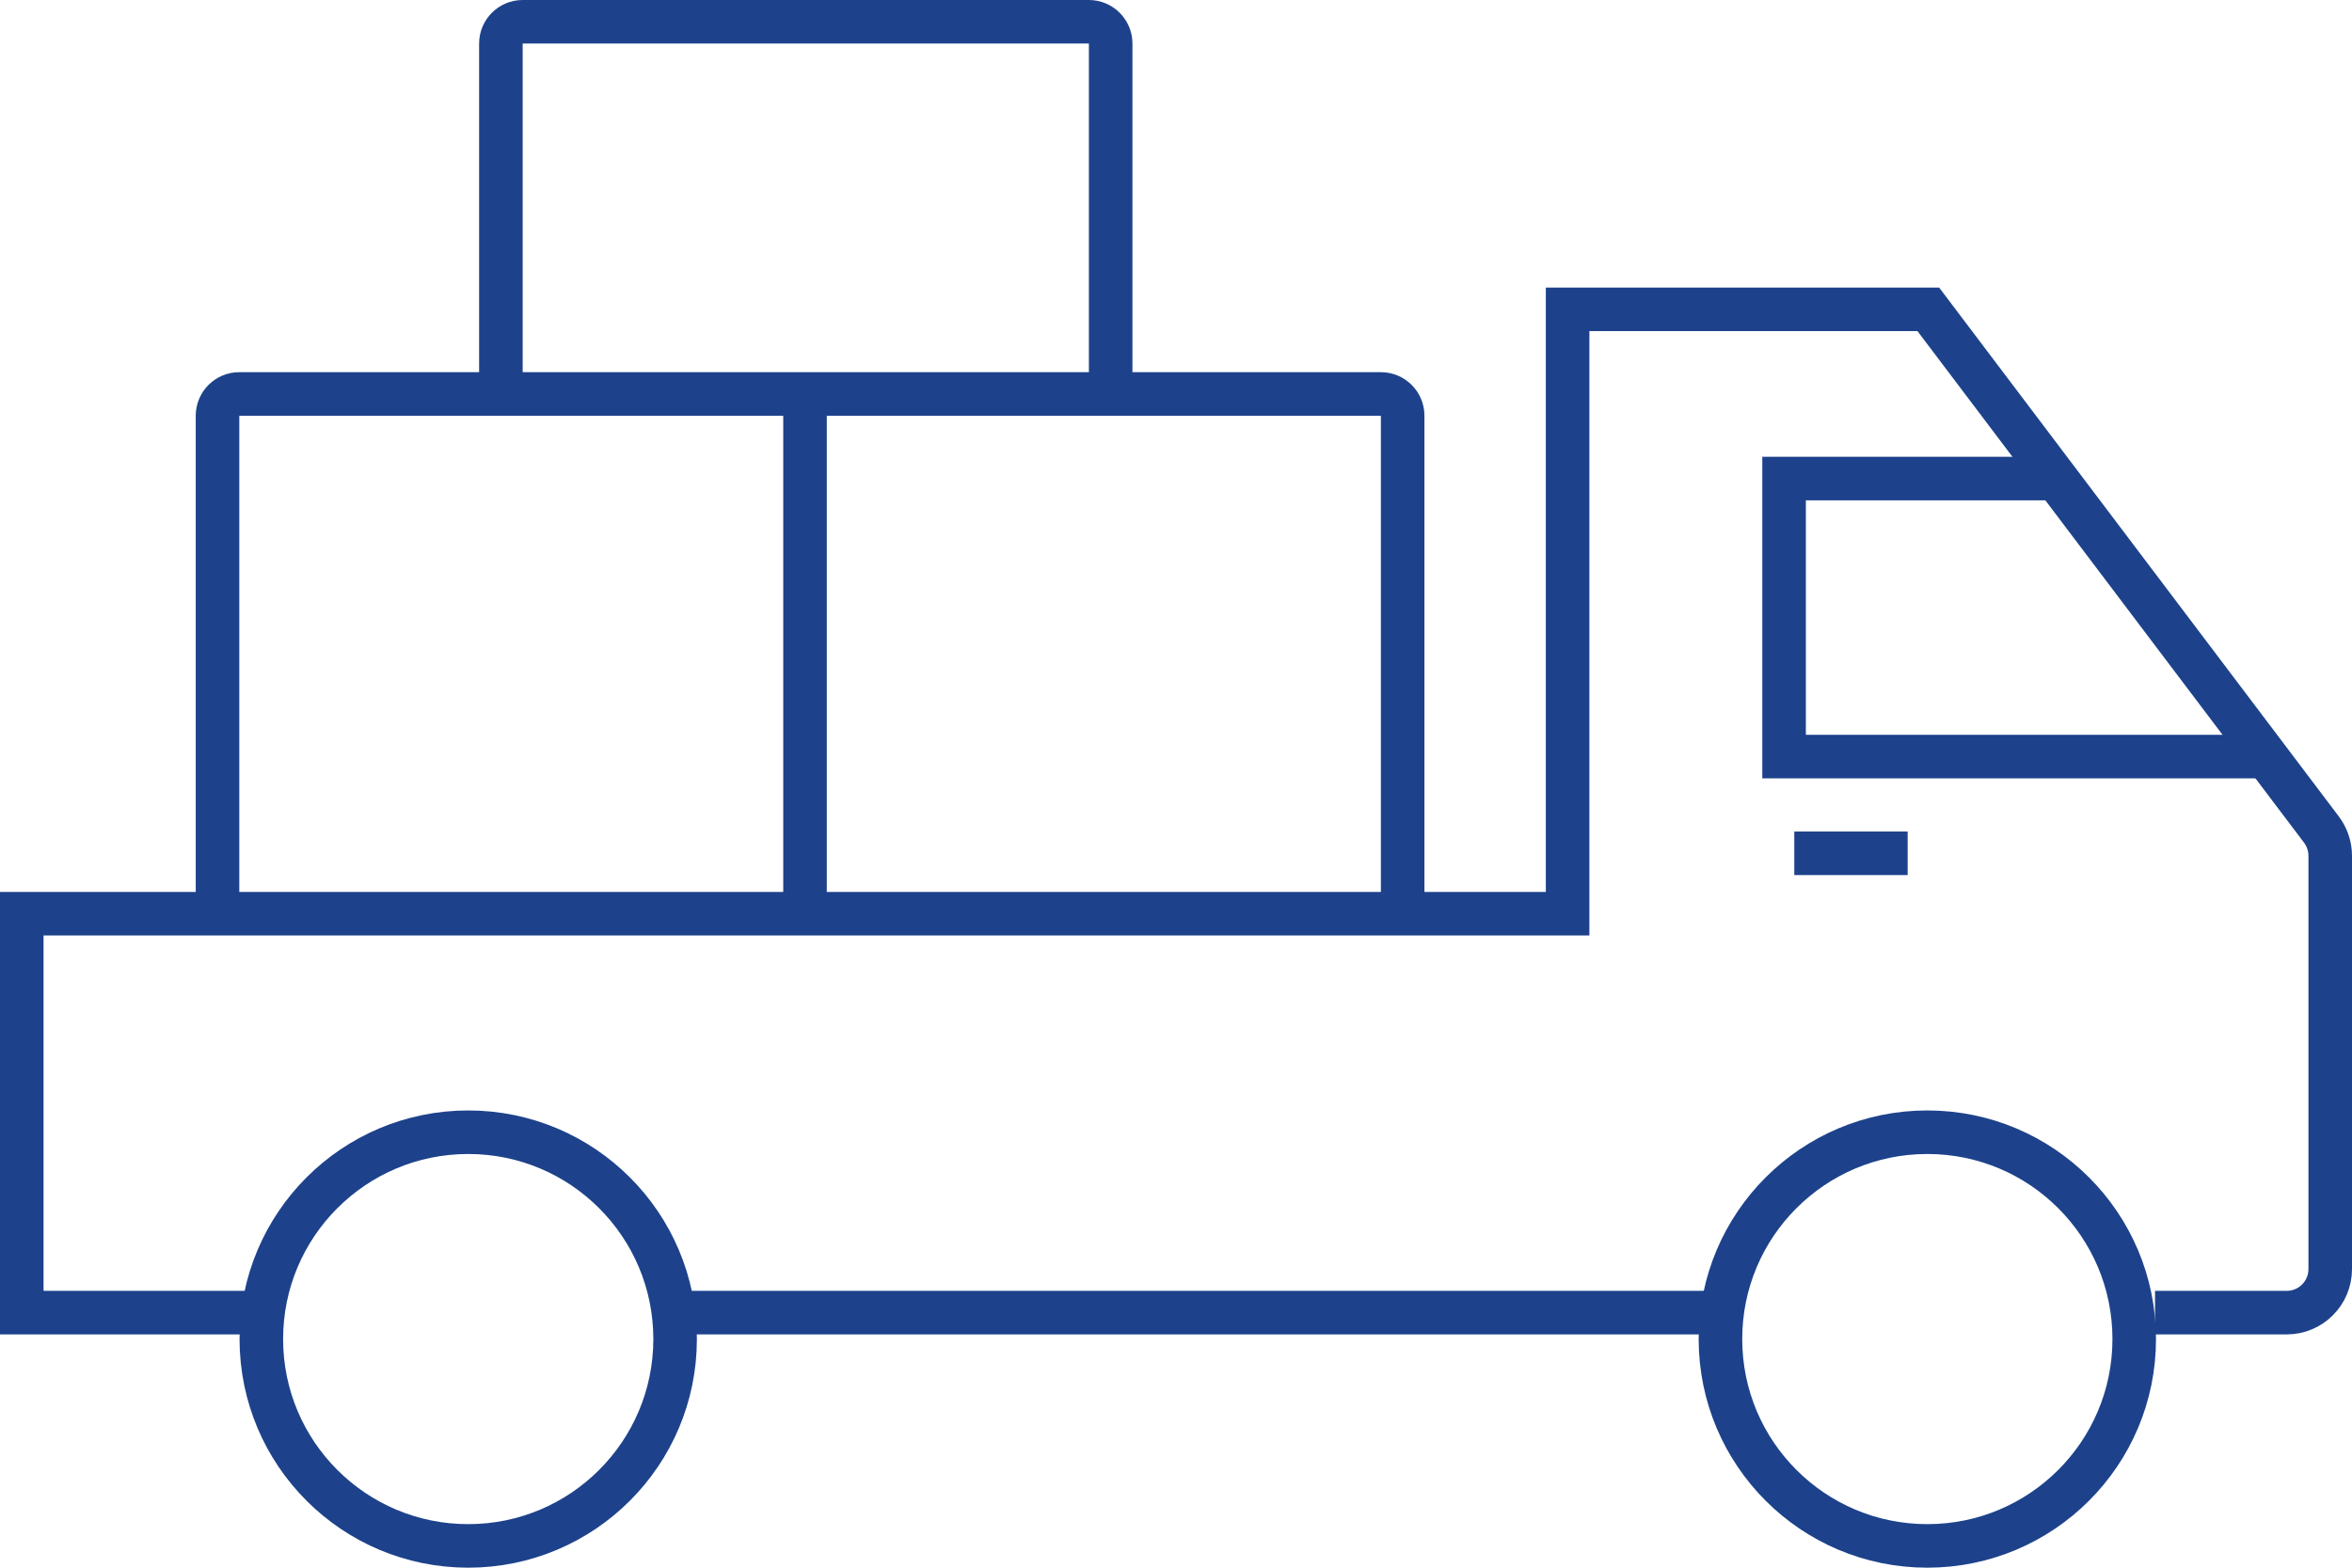
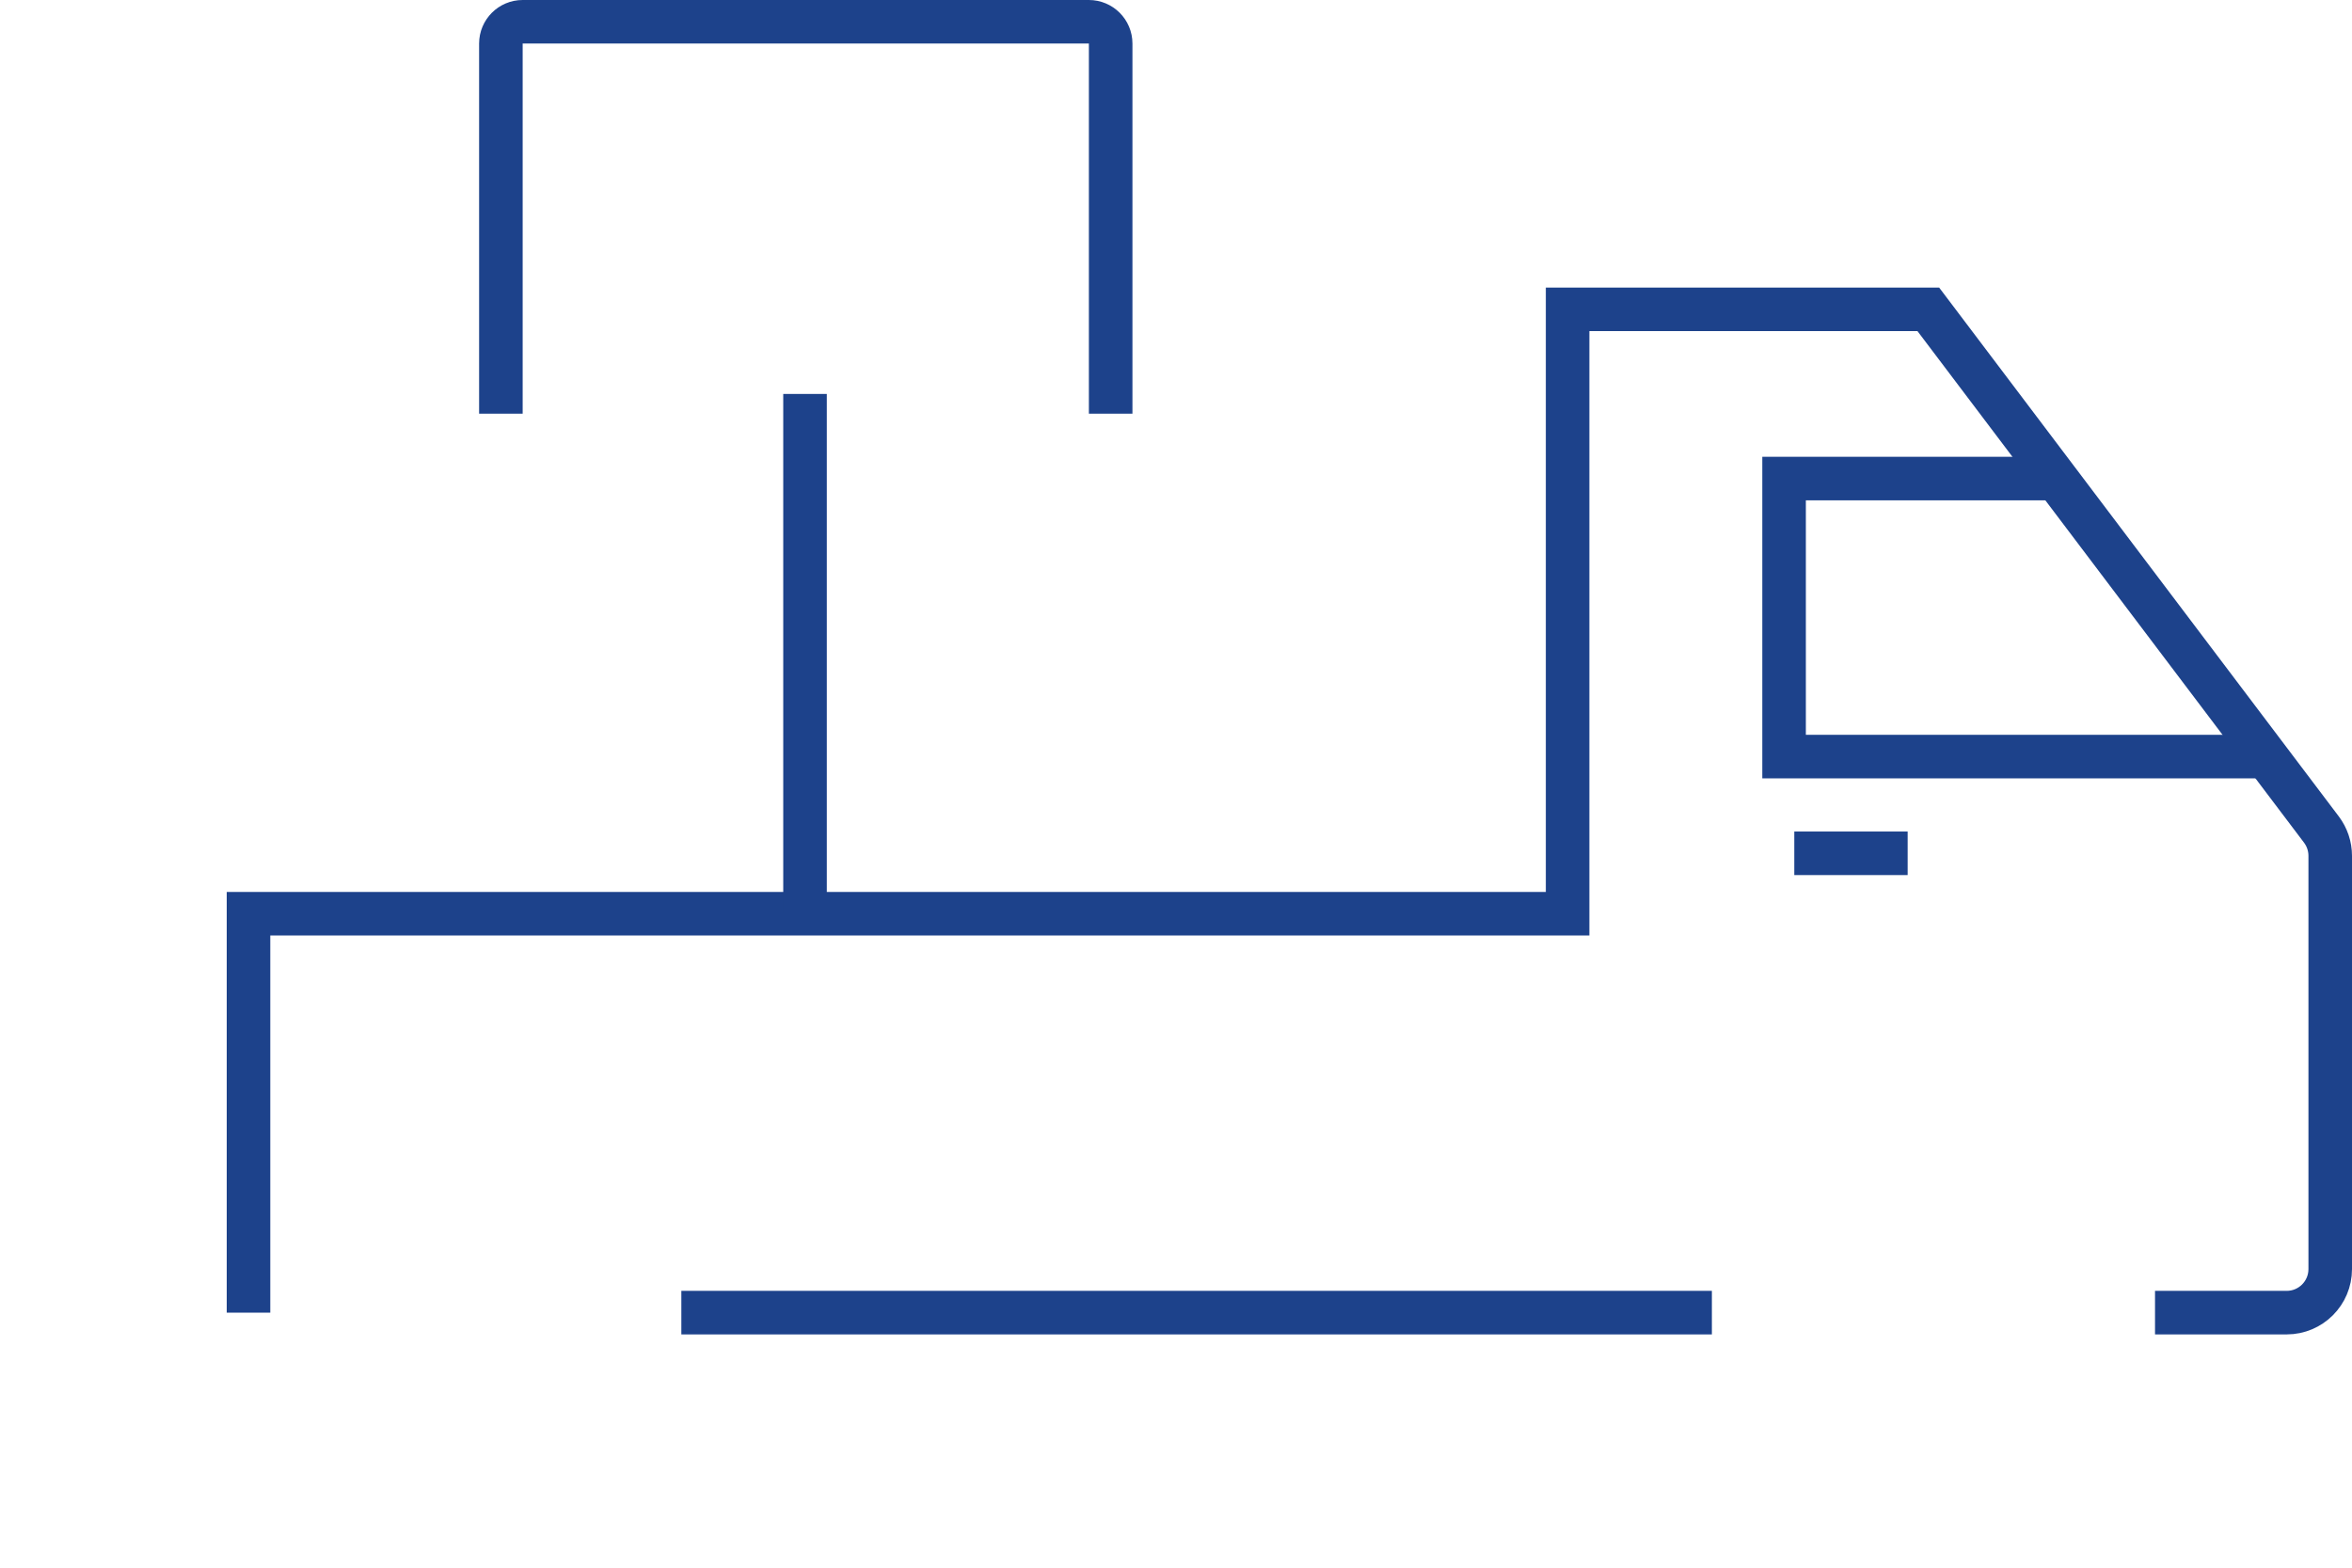
<svg xmlns="http://www.w3.org/2000/svg" width="108" height="72" viewBox="0 0 108 72" fill="none">
-   <path d="M11.411 60.286H1V41.965H71.982V14.207H88.545L106.596 38.099C106.858 38.447 107 38.87 107 39.305V58.286C107 59.391 106.105 60.286 105 60.286H98.955M31.286 60.286H78.607" stroke="#1D428B" stroke-width="2" />
+   <path d="M11.411 60.286V41.965H71.982V14.207H88.545L106.596 38.099C106.858 38.447 107 38.87 107 39.305V58.286C107 59.391 106.105 60.286 105 60.286H98.955M31.286 60.286H78.607" stroke="#1D428B" stroke-width="2" />
  <path d="M82.391 39.19H87.596" stroke="#1D428B" stroke-width="2" />
  <path d="M94.225 21.979H81.922V34.748H104.163" stroke="#1D428B" stroke-width="2" />
-   <path d="M64.408 42.521V19.093C64.408 18.541 63.96 18.093 63.408 18.093H10.988C10.436 18.093 9.988 18.541 9.988 19.093V42.521" stroke="#1D428B" stroke-width="2" />
  <path d="M36.965 18.093V41.966" stroke="#1D428B" stroke-width="2" />
  <path d="M23 19V2C23 1.448 23.448 1 24 1H50C50.552 1 51 1.448 51 2V19" stroke="#1D428B" stroke-width="2" />
-   <circle cx="21.5" cy="61.5" r="9.5" stroke="#1D428B" stroke-width="2" />
-   <circle cx="88.5" cy="61.5" r="9.5" stroke="#1D428B" stroke-width="2" />
</svg>